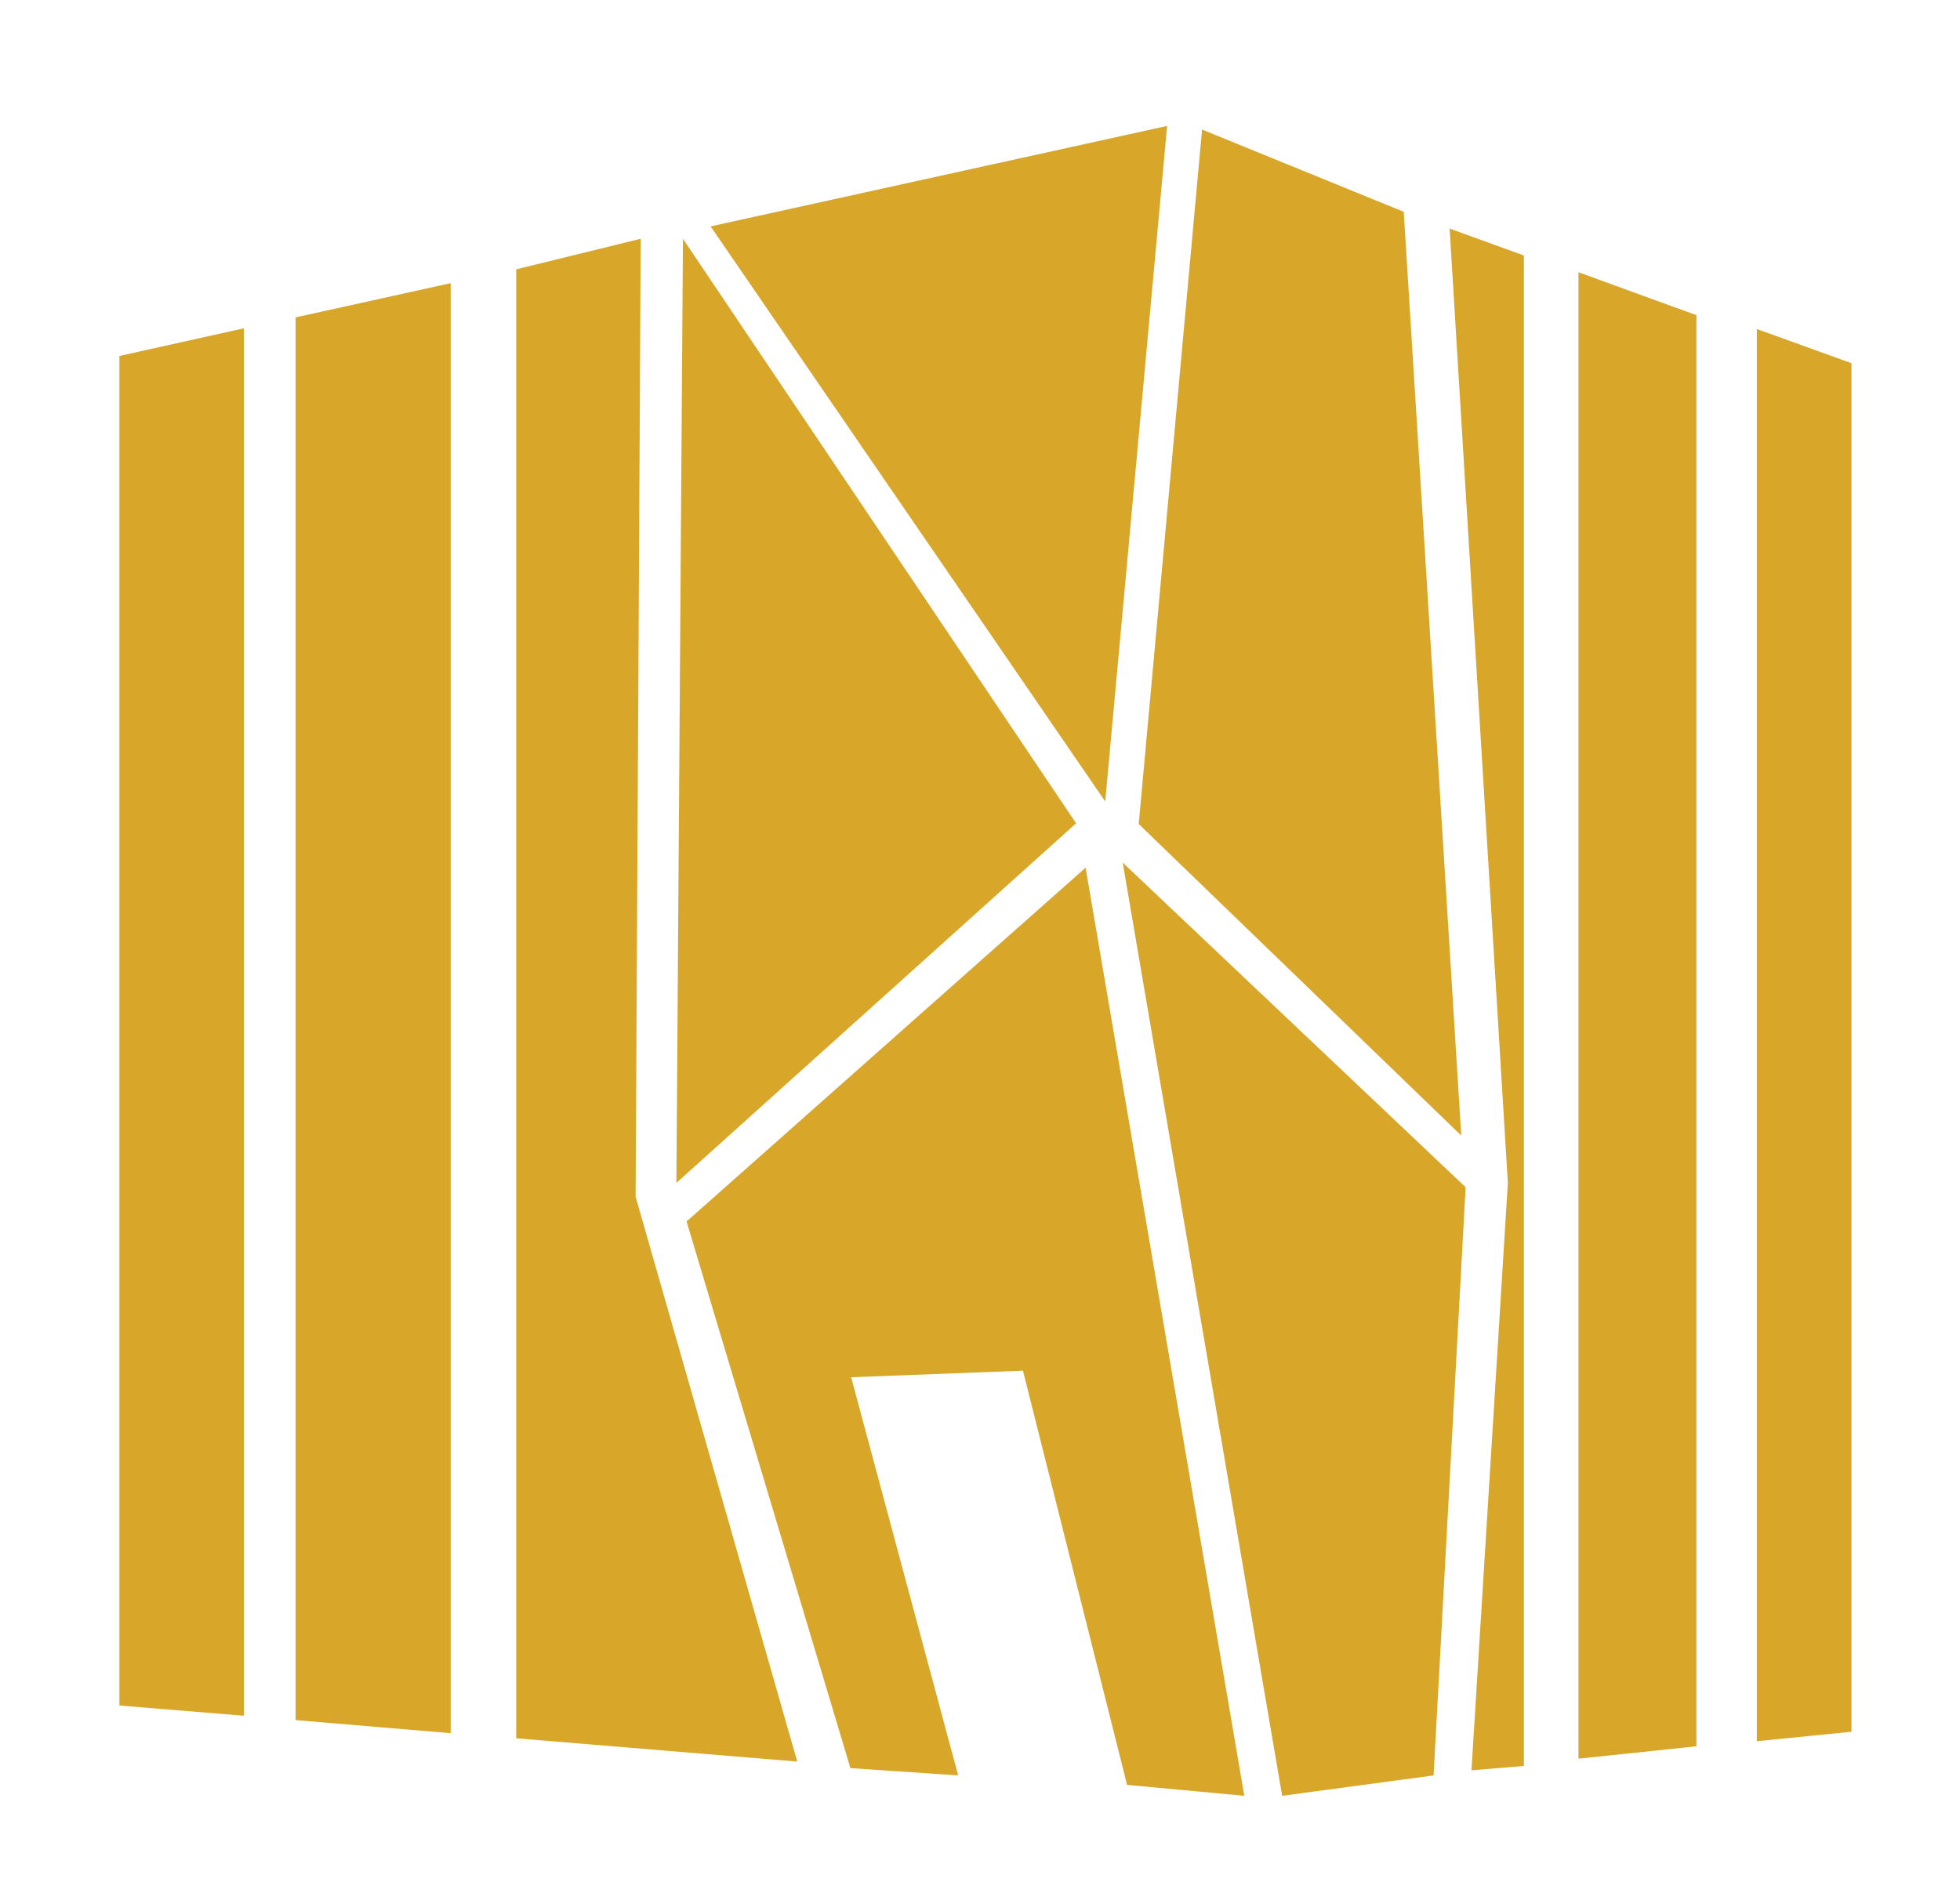
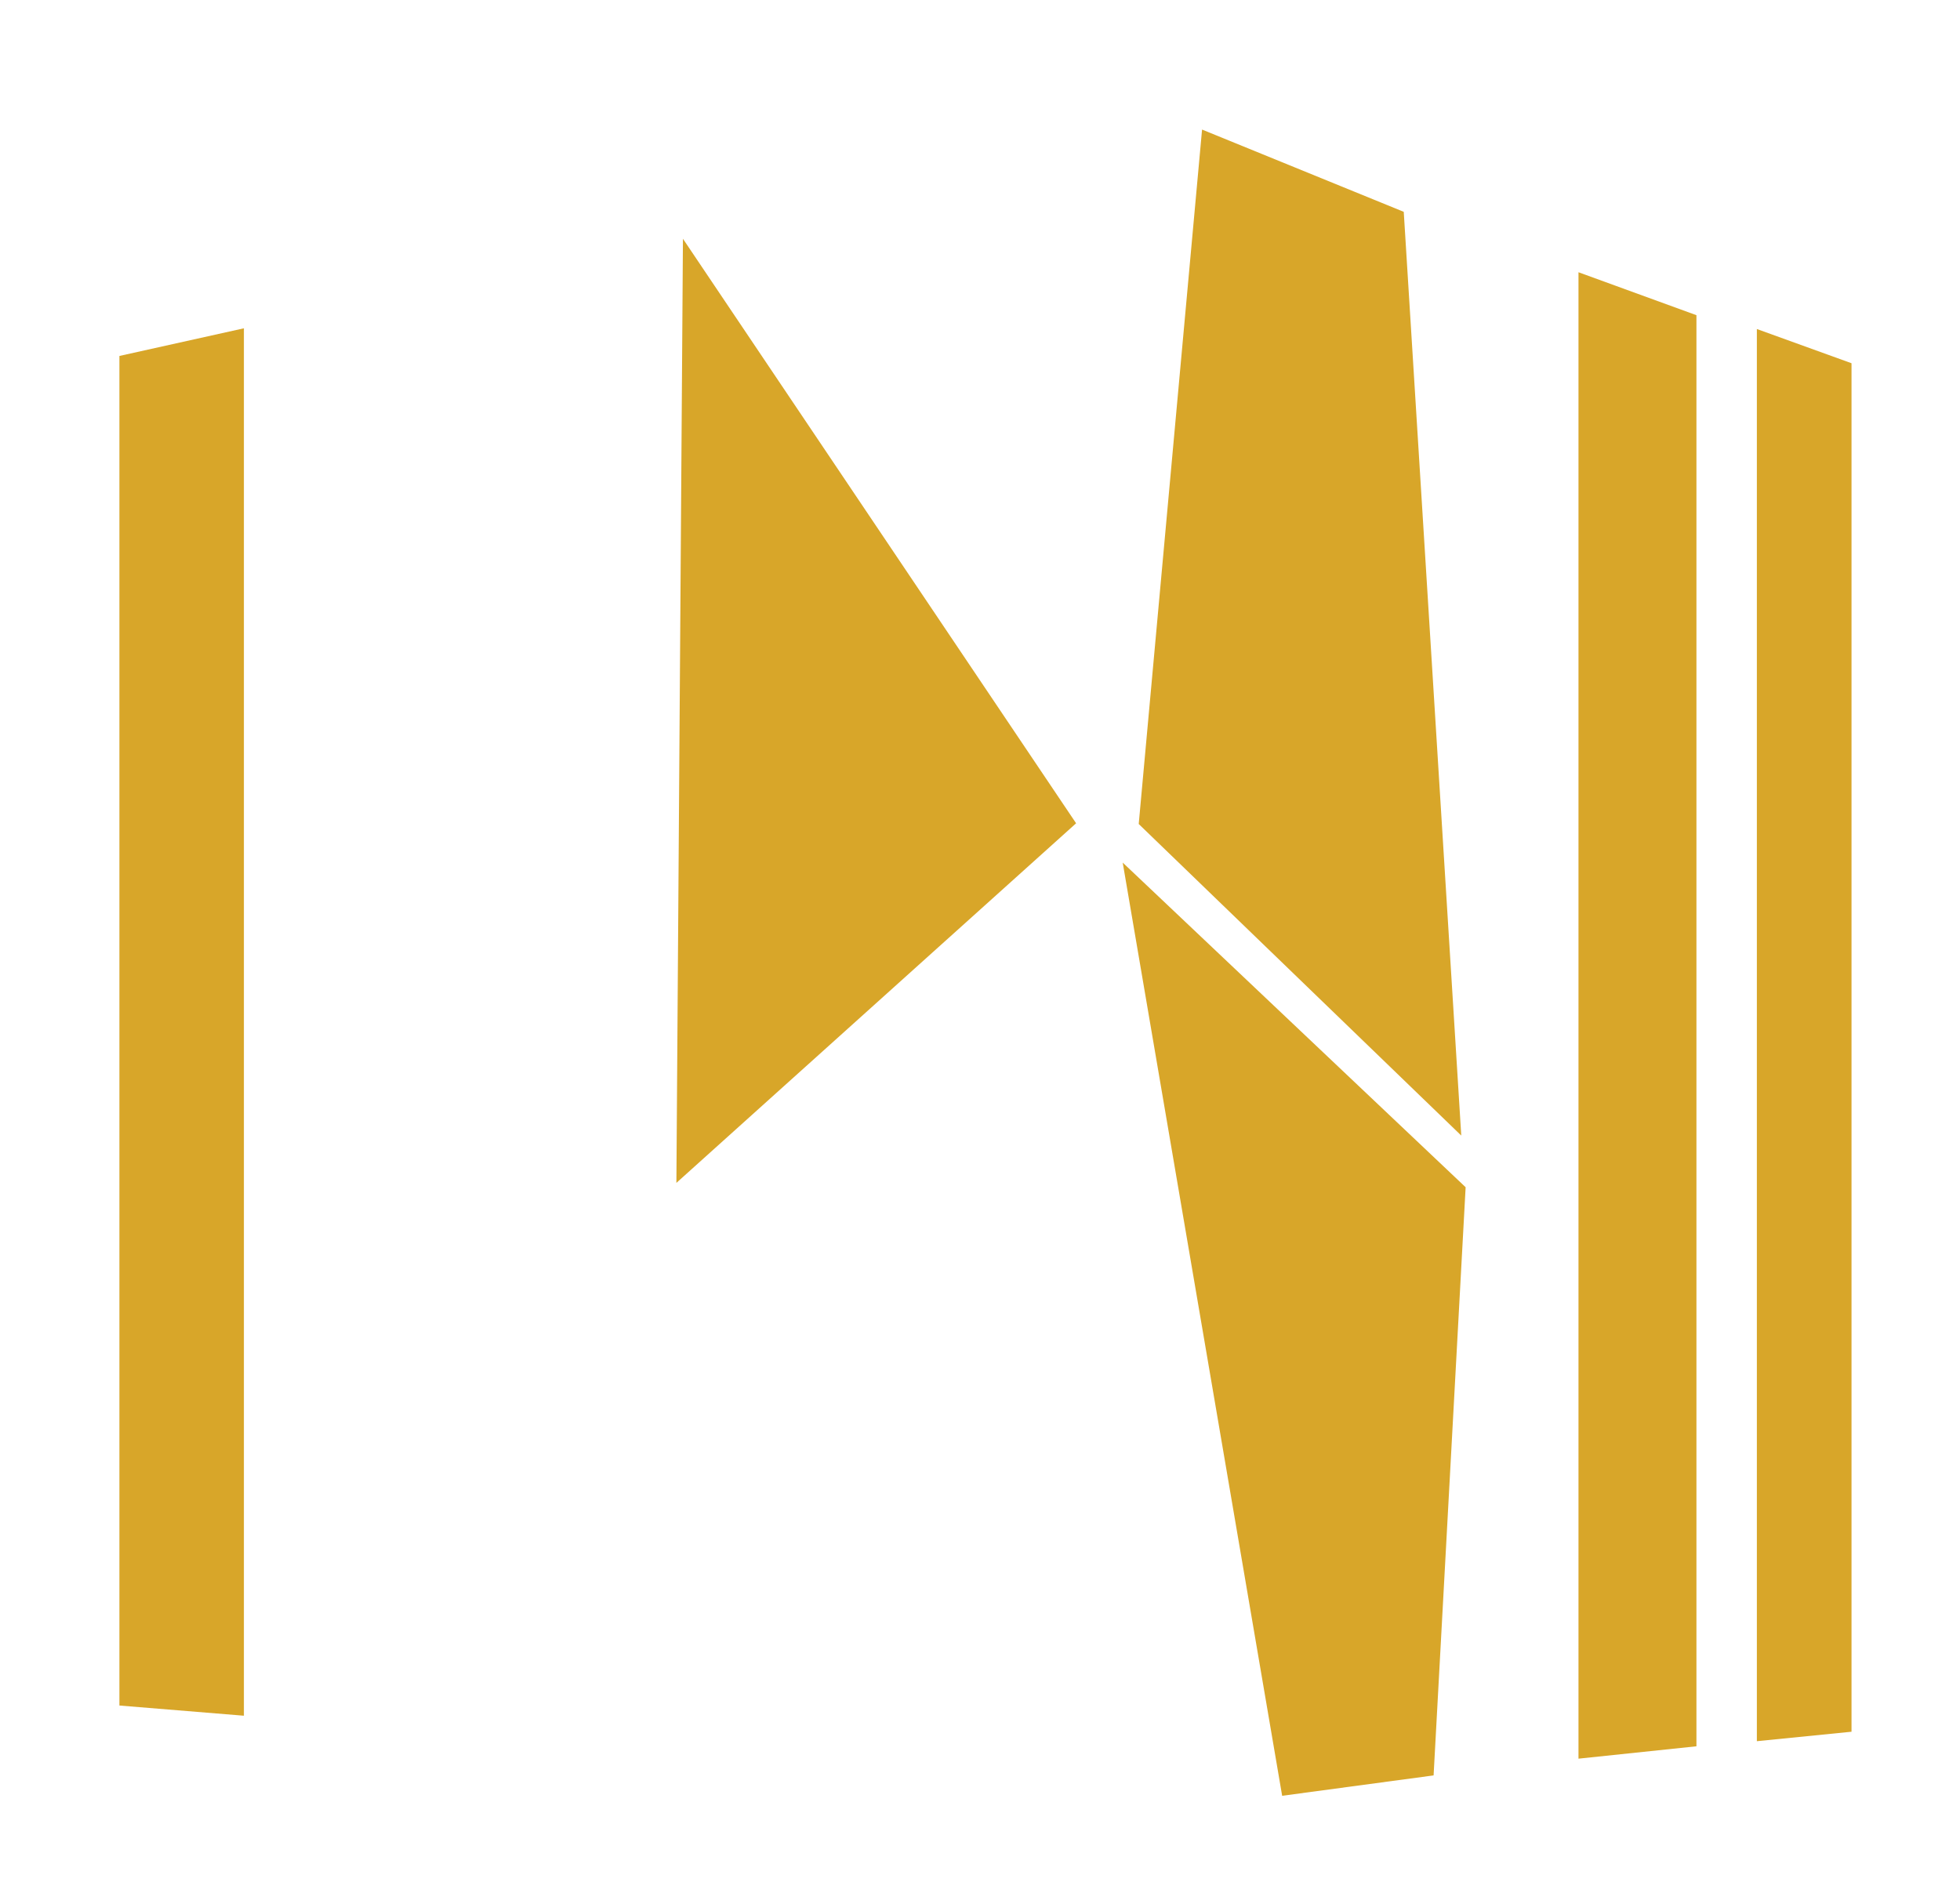
<svg xmlns="http://www.w3.org/2000/svg" version="1.1" id="Layer_1" x="0px" y="0px" viewBox="0 0 269.2 261" style="enable-background:new 0 0 269.2 261;" xml:space="preserve">
  <style type="text/css">
	.st0{fill:#D8A629;}
</style>
  <polygon class="st0" points="165.1,17.8 192.8,29.1 200.7,156 156.4,113.2 " />
-   <polygon class="st0" points="160.3,17.3 151.8,110.1 97.6,31.1 " />
  <polygon class="st0" points="147.8,113.1 92.9,162.5 93.8,32.8 " />
  <path class="st0" d="M185.5,220" />
  <polygon class="st0" points="201.3,163.1 154.2,118.5 176.1,246.7 196.9,243.9 " />
-   <polygon class="st0" points="207.1,162.5 202.1,243.2 209.3,242.6 209.3,35.1 199.1,31.4 " />
  <polygon class="st0" points="216.8,241.6 233,239.9 233,43.3 216.8,37.4 " />
  <polygon class="st0" points="241.3,239.2 254.3,237.9 254.3,49.9 241.3,45.2 " />
-   <polygon class="st0" points="116.9,189.2 140.5,188.3 154.8,245.2 170.9,246.7 149.1,119.2 94.3,167.8 116.8,242.9 131.6,243.9 " />
  <polygon class="st0" points="185.3,218.9 185.3,219 185.3,219 " />
-   <polygon class="st0" points="87.3,164.4 88,32.8 70.9,37 70.9,238.8 109.5,242 " />
  <polygon class="st0" points="33.5,45.1 16.4,48.9 16.4,234.3 33.5,235.7 " />
  <polygon class="st0" points="185.3,218.9 185.3,218.9 185.3,218.9 " />
-   <polygon class="st0" points="61.9,238.1 61.9,38.9 40.6,43.6 40.6,236.3 " />
</svg>